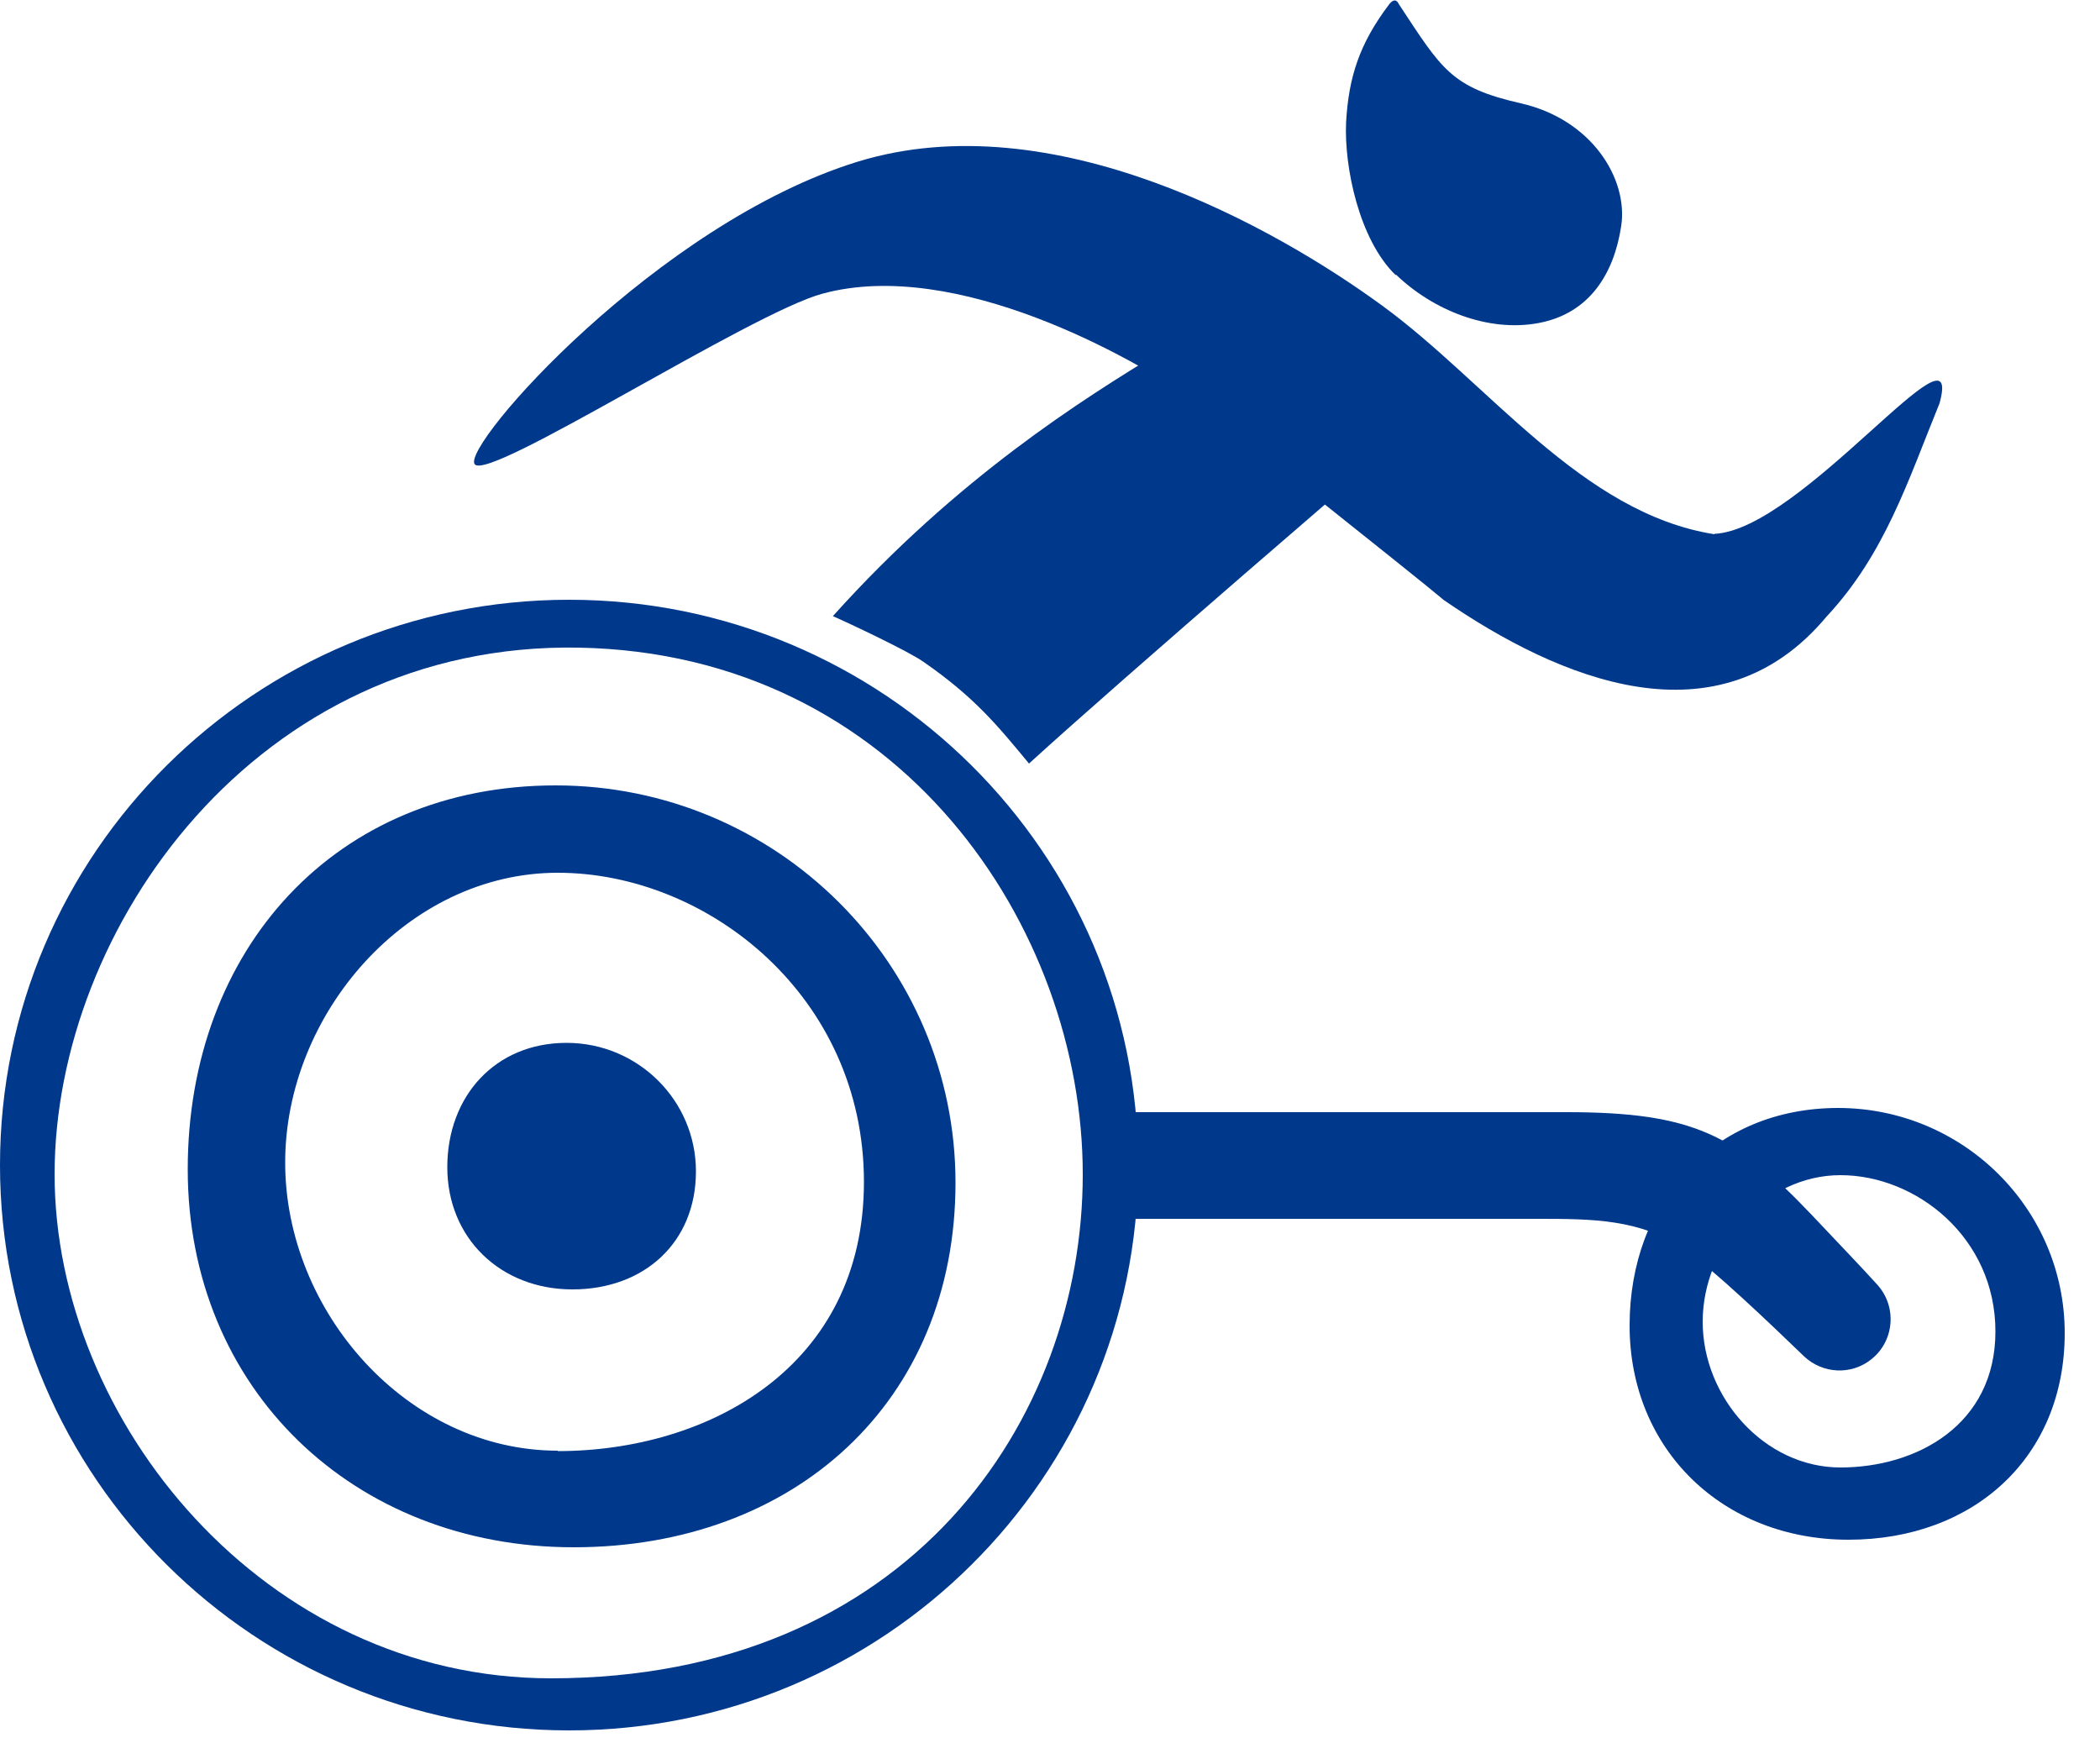
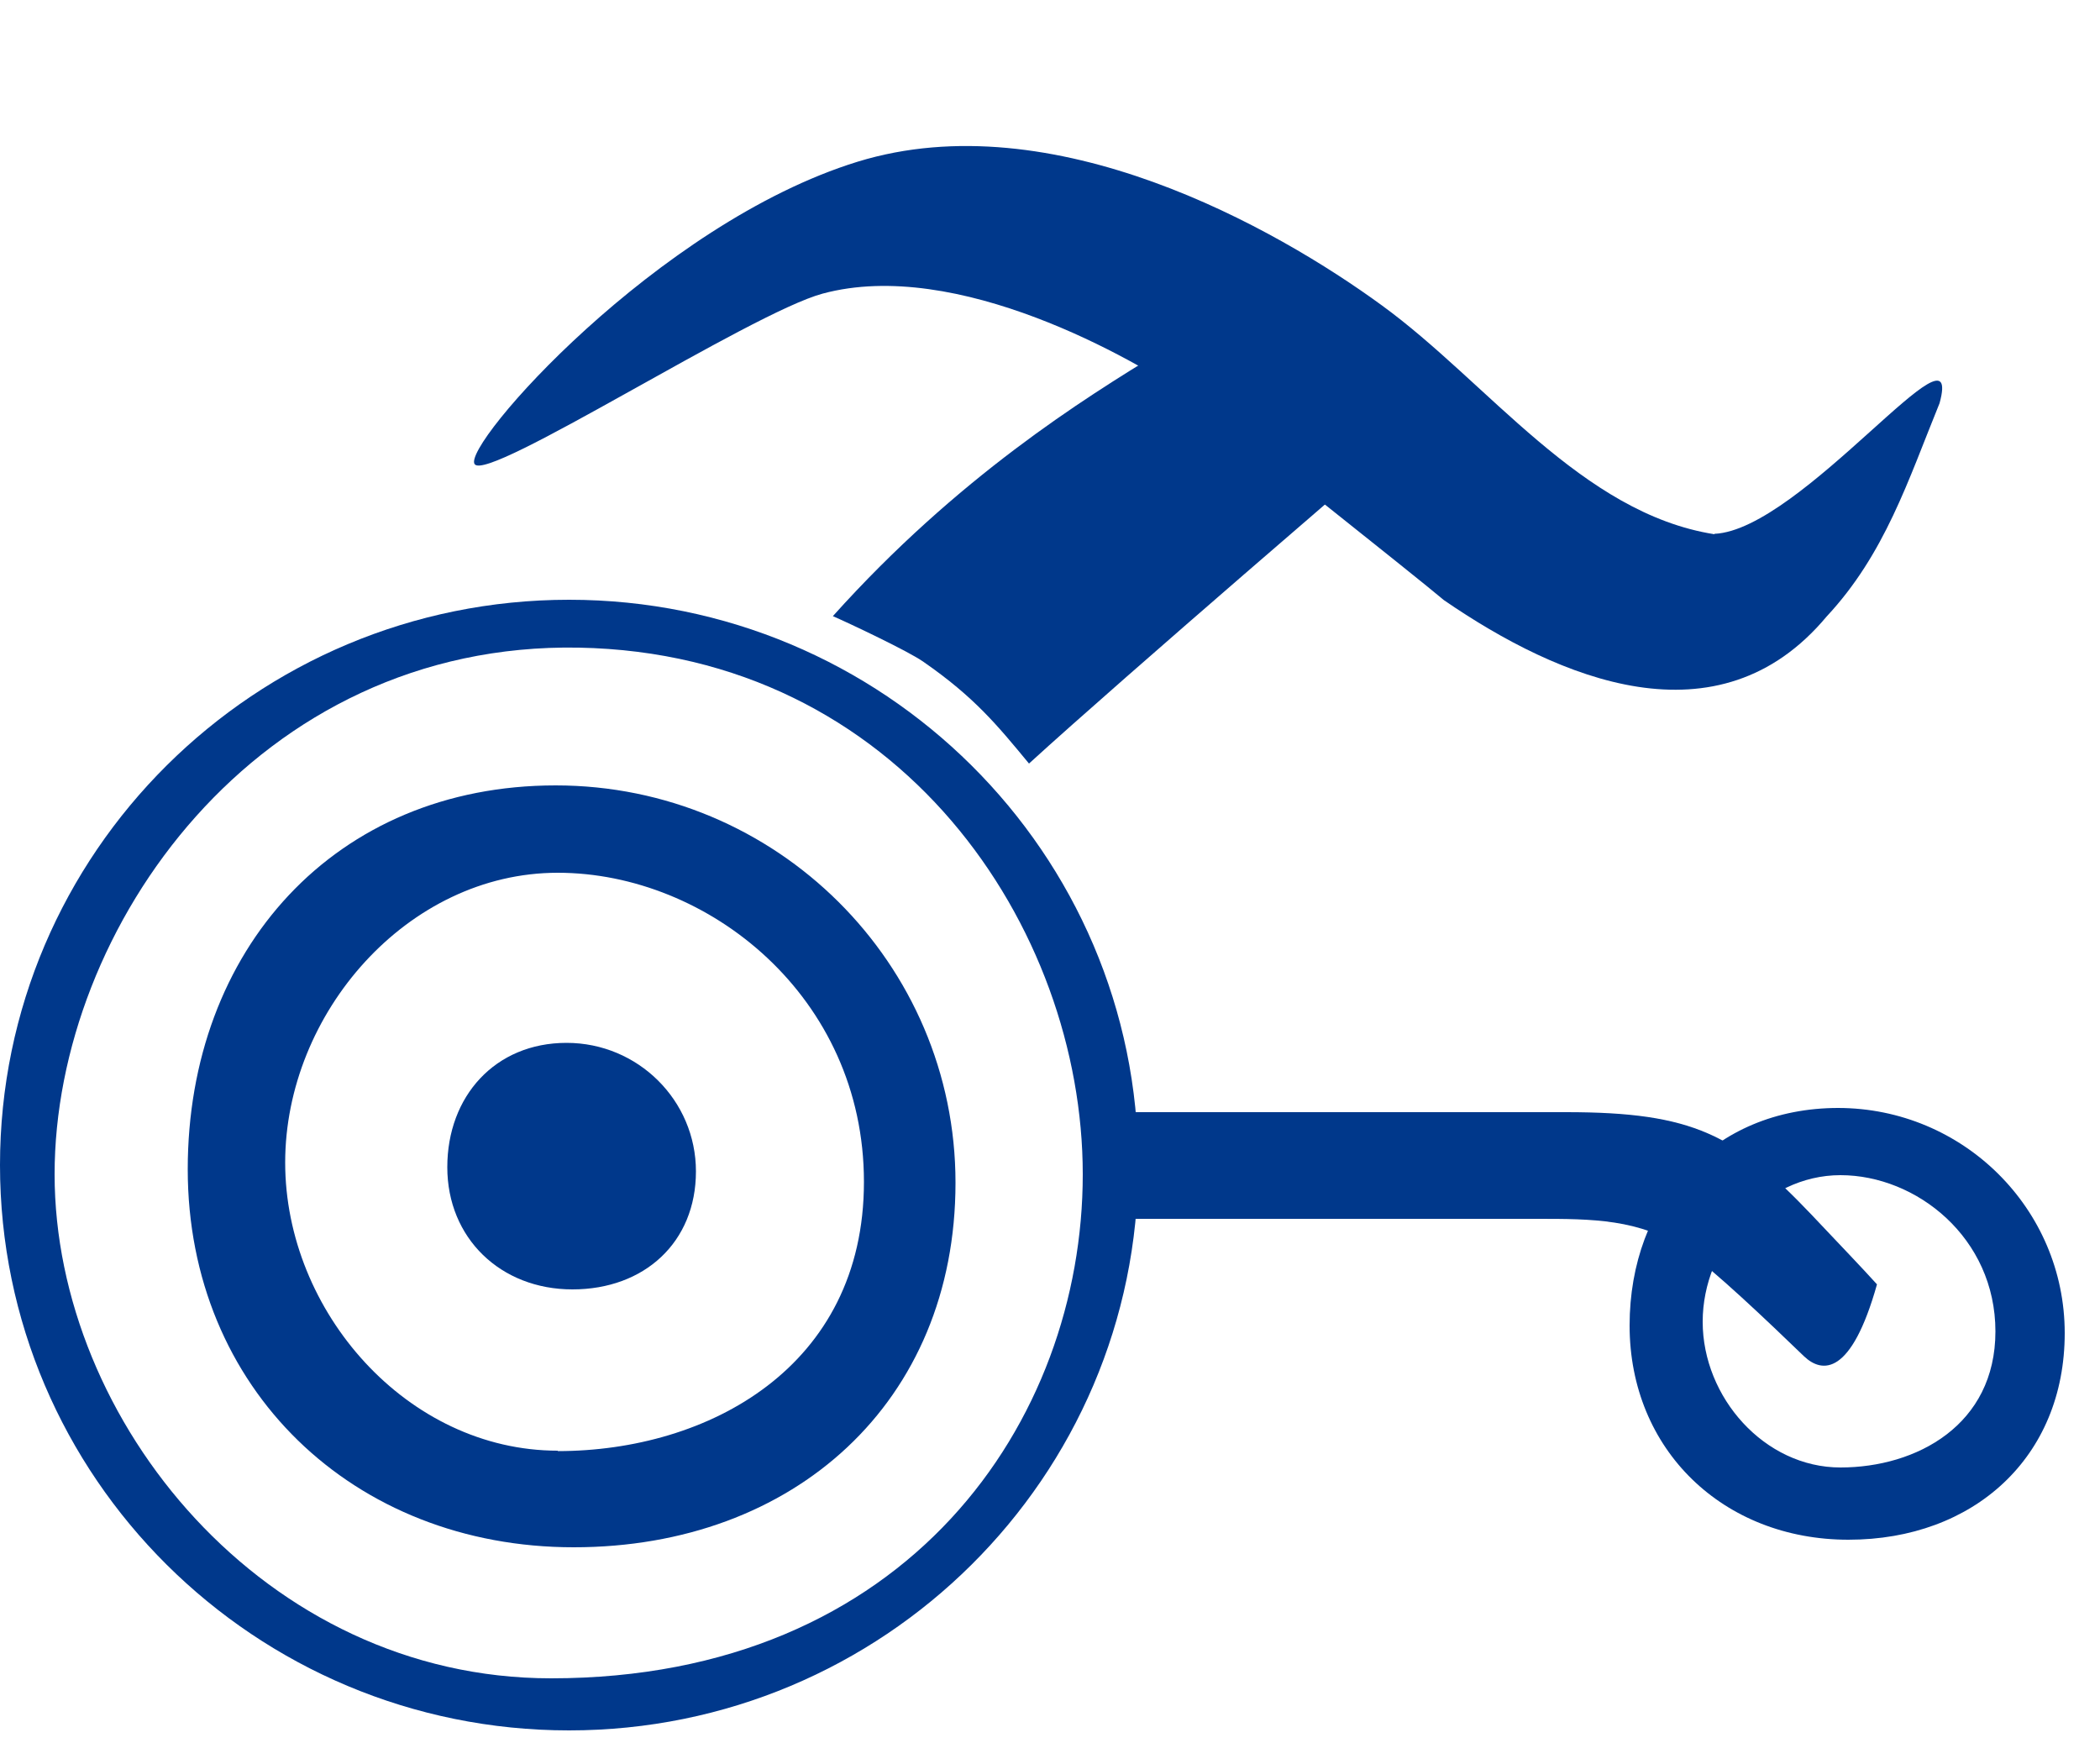
<svg xmlns="http://www.w3.org/2000/svg" width="50" height="42" viewBox="0 0 50 42" fill="none">
  <g clip-path="url(#clip0_454_1303)">
    <path fill-rule="evenodd" clip-rule="evenodd" d="M13.55 14.28C6.07 14.28 0 20.31 0 27.74C0 35.17 6.07 41.2 13.55 41.2C21.03 41.2 27.1 35.17 27.1 27.74C27.1 20.31 21.03 14.28 13.55 14.28ZM13.78 15.42C6.12 15.28 1.3 22.09 1.3 27.96C1.3 33.83 6.3 39.96 13.12 39.96C21.62 39.96 25.78 33.83 25.78 27.96C25.78 22.09 21.44 15.56 13.78 15.42Z" fill="#00388B" />
    <path d="M13.23 18.7C7.97 18.7 4.47 22.62 4.47 27.84C4.47 33.06 8.41 36.84 13.66 36.84C18.91 36.84 22.75 33.38 22.75 28.16C22.75 22.94 18.49 18.7 13.23 18.7ZM13.28 34.54C9.7 34.54 6.79 31.23 6.79 27.68C6.79 24.13 9.7 20.78 13.28 20.78C16.86 20.78 20.57 23.73 20.57 28.14C20.57 32.55 16.86 34.55 13.28 34.55V34.54Z" fill="#00388B" />
    <path d="M43.77 26.38C40.79 26.38 38.8 28.6 38.8 31.56C38.8 34.52 41.03 36.66 44.01 36.66C46.99 36.66 49.16 34.7 49.16 31.74C49.16 28.78 46.74 26.38 43.76 26.38H43.77ZM43.82 34.94C42.01 34.94 40.54 33.27 40.54 31.47C40.54 29.67 42.01 27.98 43.82 27.98C45.63 27.98 47.51 29.47 47.51 31.7C47.51 33.93 45.63 34.94 43.82 34.94Z" fill="#00388B" />
    <path fill-rule="evenodd" clip-rule="evenodd" d="M21.99 15.76C23.2 16.6 23.74 17.26 24.5 18.18C26.8 16.08 33 10.76 33 10.76C30.44 9.88 30.73 6.49 27.61 8.39C25.81 9.49 22.8 11.36 19.83 14.67C20.22 14.84 21.64 15.51 21.99 15.76Z" fill="#00388B" />
    <path fill-rule="evenodd" clip-rule="evenodd" d="M40.82 12.72C37.65 12.22 35.43 9.11 32.9 7.27C30.38 5.43 25.07 2.42 20.42 3.85C15.65 5.32 11 10.6 11.3 11.05C11.6 11.5 17.87 7.45 19.59 6.99C22.78 6.13 26.99 8.54 28.36 9.48C28.36 9.48 33.82 13.81 34.38 14.29C37.13 16.18 40.91 17.77 43.49 14.68C44.88 13.19 45.43 11.44 46.18 9.6C46.78 7.41 42.89 12.62 40.82 12.71V12.72Z" fill="#00388B" />
-     <path d="M33.24 6.54C34.11 7.38 35.43 7.92 36.64 7.69C37.85 7.46 38.43 6.51 38.6 5.38C38.77 4.25 37.89 2.84 36.21 2.46C34.54 2.08 34.33 1.65 33.3 0.09C33.3 0.09 33.23 -0.1 33.07 0.11C32.36 1.05 32.11 1.85 32.05 2.91C32 3.97 32.36 5.71 33.23 6.55L33.24 6.54Z" fill="#00388B" />
-     <path fill-rule="evenodd" clip-rule="evenodd" d="M26.96 26.48H37.29C40.32 26.48 41.32 27.02 43.13 28.92C43.8 29.63 44.32 30.17 44.69 30.58C45.17 31.1 45.11 31.92 44.56 32.36C44.08 32.75 43.39 32.71 42.95 32.29C42.1 31.47 40.78 30.21 40.1 29.74C39.06 29.02 37.88 29.02 36.62 29.02H26.43L26.97 26.49L26.96 26.48Z" fill="#00388B" />
+     <path fill-rule="evenodd" clip-rule="evenodd" d="M26.96 26.48H37.29C40.32 26.48 41.32 27.02 43.13 28.92C43.8 29.63 44.32 30.17 44.69 30.58C44.08 32.75 43.39 32.71 42.95 32.29C42.1 31.47 40.78 30.21 40.1 29.74C39.06 29.02 37.88 29.02 36.62 29.02H26.43L26.97 26.49L26.96 26.48Z" fill="#00388B" />
    <path d="M13.49 24.83C11.79 24.83 10.65 26.1 10.65 27.79C10.65 29.48 11.92 30.7 13.63 30.7C15.34 30.7 16.57 29.58 16.57 27.89C16.57 26.2 15.19 24.83 13.49 24.83Z" fill="#00388B" />
  </g>
  <defs>
    <clipPath id="clip0_454_1303">
      <rect width="49.17" height="41.2" fill="white" />
    </clipPath>
  </defs>
</svg>